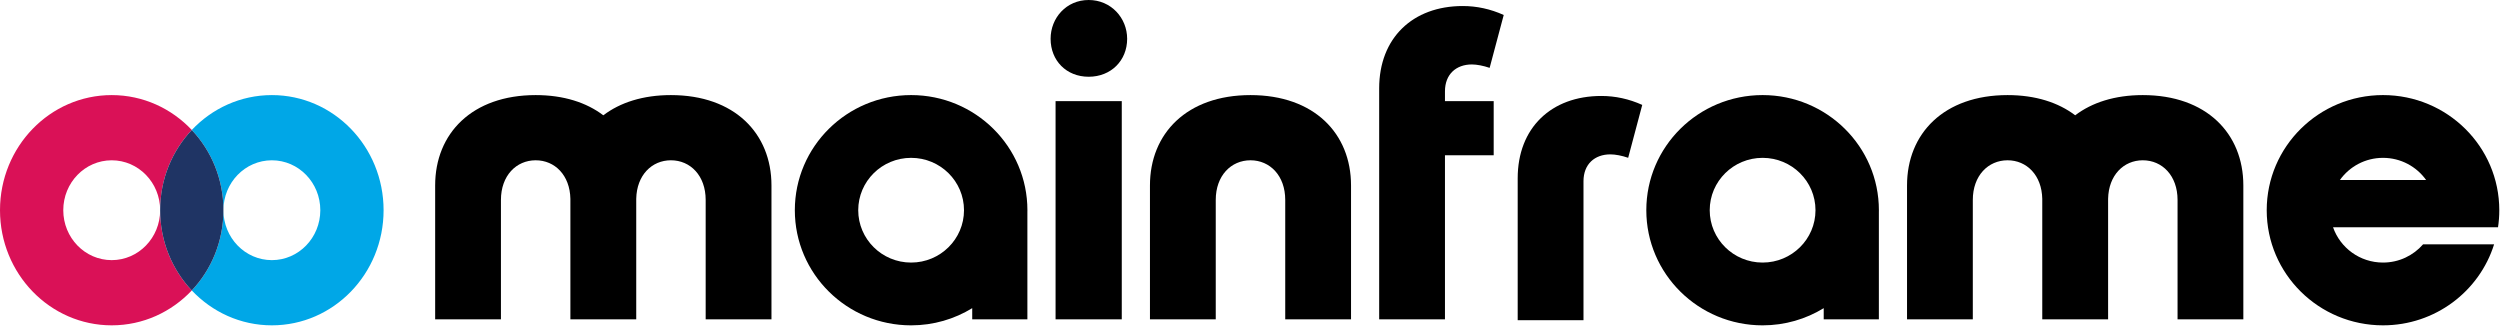
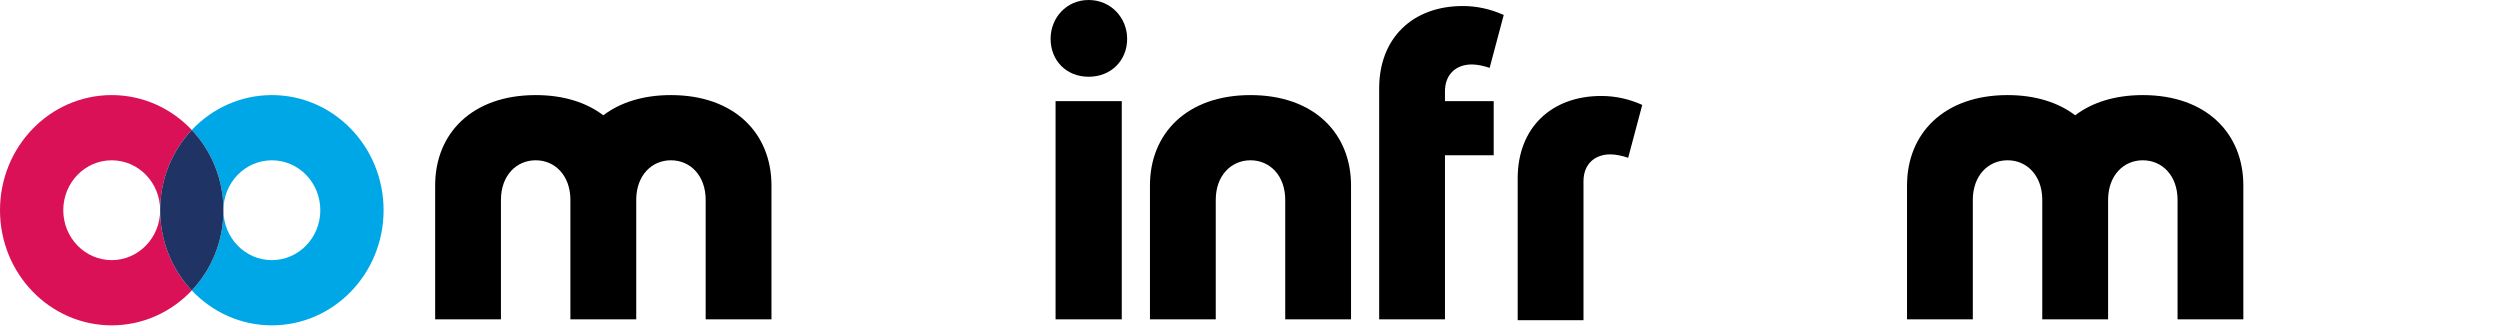
<svg xmlns="http://www.w3.org/2000/svg" width="223" height="30" viewBox="0 0 223 30" version="1.1">
  <title>Logo MF OS</title>
  <desc>Created with Sketch.</desc>
  <g id="Mainframe-Global" stroke="none" stroke-width="1" fill="none" fill-rule="evenodd">
    <g id="Mainframe_Homepage" transform="translate(-84, -49)">
      <g id="Logo-MF-OS" transform="translate(84, 49)">
        <g id="Group-20">
          <path d="M59.848,8.482 L59.848,8.482 L59.847,8.482 L59.846,8.482 C57.349,8.482 55.313,9.146 53.815,10.285 C52.318,9.146 50.281,8.482 47.784,8.482 L47.783,8.482 L47.783,8.482 L47.783,8.482 C42.113,8.483 38.816,11.901 38.816,16.541 L38.816,28.484 L44.684,28.484 L44.684,17.834 C44.684,15.667 46.049,14.298 47.783,14.297 C49.49,14.298 50.837,15.626 50.879,17.734 L50.879,28.484 L50.883,28.484 L56.748,28.484 L56.752,28.484 L56.752,17.734 C56.794,15.626 58.14,14.298 59.847,14.297 C61.581,14.298 62.946,15.667 62.946,17.834 L62.946,28.484 L68.815,28.484 L68.815,16.541 C68.815,11.901 65.517,8.483 59.848,8.482" id="Fill-1" fill="#000000" />
          <path d="M191.139,8.482 L191.139,8.482 L191.138,8.482 L191.138,8.482 L191.137,8.482 C188.641,8.482 186.604,9.146 185.107,10.285 C183.609,9.146 181.573,8.482 179.076,8.482 L179.075,8.482 L179.074,8.482 C173.405,8.483 170.107,11.901 170.107,16.541 L170.107,28.484 L175.975,28.484 L175.975,17.834 C175.975,15.667 177.341,14.298 179.075,14.297 C180.782,14.298 182.128,15.626 182.17,17.734 L182.17,28.484 L182.175,28.484 L188.039,28.484 L188.043,28.484 L188.043,17.734 C188.085,15.626 189.431,14.298 191.138,14.297 C192.872,14.298 194.238,15.667 194.238,17.834 L194.238,28.484 L200.106,28.484 L200.106,16.541 C200.106,11.901 196.808,8.483 191.139,8.482" id="Fill-3" fill="#000000" />
          <path d="M141.247,28.56 L135.378,28.56 L135.378,15.9 C135.378,11.412 138.368,8.56 142.834,8.56 C144.089,8.56 145.307,8.826 146.488,9.358 L145.233,14.075 C144.679,13.884 144.089,13.77 143.646,13.77 C142.243,13.77 141.247,14.645 141.247,16.166 L141.247,28.56 Z" id="Fill-5" fill="#000000" />
          <path d="M94.157,28.485 L100.062,28.485 L100.062,9.019 L94.157,9.019 L94.157,28.485 Z M100.542,3.461 C100.542,5.401 99.102,6.846 97.109,6.846 C95.116,6.846 93.714,5.401 93.714,3.461 C93.714,1.598 95.116,0 97.109,0 C99.102,0 100.542,1.598 100.542,3.461 L100.542,3.461 Z" id="Fill-7" fill="#000000" />
          <path d="M133.237,9.019 L133.237,13.849 L128.891,13.849 L128.891,28.485 L123.022,28.485 L123.022,7.879 C123.022,3.391 126.012,0.538 130.478,0.538 C131.733,0.538 132.951,0.804 134.132,1.337 L132.876,6.053 C132.323,5.863 131.733,5.749 131.29,5.749 C129.887,5.749 128.891,6.624 128.891,8.145 L128.891,9.019 L133.237,9.019 Z" id="Fill-9" fill="#000000" />
          <path d="M111.545,8.482 L111.545,8.482 L111.544,8.482 L111.543,8.482 C105.874,8.483 102.576,11.901 102.576,16.541 L102.576,28.484 L108.445,28.484 L108.445,17.834 C108.445,15.667 109.81,14.298 111.544,14.297 C113.278,14.298 114.643,15.667 114.643,17.834 L114.643,28.484 L120.512,28.484 L120.512,16.541 C120.512,11.901 117.214,8.483 111.545,8.482" id="Fill-10" fill="#000000" />
-           <path d="M81.272,23.421 C78.666,23.421 76.554,21.33 76.554,18.751 C76.554,16.171 78.666,14.08 81.272,14.08 C83.877,14.08 85.989,16.171 85.989,18.751 C85.989,21.33 83.877,23.421 81.272,23.421 M91.645,18.751 C91.645,13.079 87.001,8.481 81.272,8.481 C75.543,8.481 70.899,13.079 70.899,18.751 C70.899,24.422 75.543,29.021 81.272,29.021 C83.272,29.021 85.138,28.459 86.722,27.488 L86.722,28.485 L91.643,28.485 L91.643,18.92 C91.643,18.92 91.645,18.809 91.645,18.751" id="Fill-11" fill="#000000" />
-           <path d="M157.224,23.421 C154.619,23.421 152.507,21.33 152.507,18.751 C152.507,16.171 154.619,14.08 157.224,14.08 C159.829,14.08 161.942,16.171 161.942,18.751 C161.942,21.33 159.829,23.421 157.224,23.421 M167.597,18.751 C167.597,13.079 162.953,8.481 157.224,8.481 C151.495,8.481 146.851,13.079 146.851,18.751 C146.851,24.422 151.495,29.021 157.224,29.021 C159.224,29.021 161.091,28.459 162.675,27.488 L162.675,28.485 L167.595,28.485 L167.595,18.92 C167.595,18.92 167.597,18.809 167.597,18.751" id="Fill-12" fill="#000000" />
-           <path d="M212.564,14.08 C214.154,14.08 215.555,14.861 216.409,16.055 L208.72,16.055 C209.574,14.861 210.975,14.08 212.564,14.08 L212.564,14.08 Z M222.823,20.275 C222.898,19.777 222.937,19.269 222.937,18.751 C222.937,13.079 218.293,8.481 212.564,8.481 C206.836,8.481 202.191,13.079 202.191,18.751 C202.191,24.422 206.836,29.02 212.564,29.02 C217.222,29.02 221.163,25.981 222.473,21.796 L216.137,21.796 C215.271,22.79 213.993,23.421 212.564,23.421 C210.498,23.421 208.747,22.104 208.108,20.274 L215.877,20.274 L222.823,20.275 Z" id="Fill-13" fill="#000000" />
          <path d="M24.251,23.204 C21.864,23.204 19.93,21.21 19.93,18.751 C19.93,16.291 21.864,14.298 24.251,14.298 C26.638,14.298 28.572,16.291 28.572,18.751 C28.572,21.21 26.638,23.204 24.251,23.204 M24.251,8.482 C21.449,8.482 18.918,9.675 17.108,11.594 C18.853,13.444 19.93,15.967 19.93,18.751 C19.93,21.534 18.853,24.058 17.108,25.907 C18.918,27.826 21.449,29.02 24.251,29.02 C29.755,29.02 34.216,24.422 34.216,18.751 C34.216,13.079 29.755,8.482 24.251,8.482" id="Fill-14" fill="#00A7E7" />
          <path d="M9.965,23.204 C7.578,23.204 5.644,21.21 5.644,18.751 C5.644,16.291 7.578,14.298 9.965,14.298 C12.351,14.298 14.286,16.291 14.286,18.751 C14.286,21.21 12.351,23.204 9.965,23.204 M17.108,11.594 C15.298,9.675 12.767,8.482 9.965,8.482 C4.461,8.482 0,13.079 0,18.751 C0,24.422 4.461,29.02 9.965,29.02 C12.767,29.02 15.298,27.826 17.108,25.907 C15.363,24.058 14.286,21.534 14.286,18.751 C14.286,15.967 15.363,13.444 17.108,11.594" id="Fill-15" fill="#DA1157" />
          <path d="M14.285,18.752 C14.285,21.535 15.362,24.059 17.107,25.908 C18.853,24.059 19.929,21.535 19.929,18.752 C19.929,15.968 18.853,13.445 17.107,11.595 C15.362,13.445 14.285,15.968 14.285,18.752" id="Fill-16" fill="#1F3464" />
        </g>
      </g>
    </g>
  </g>
</svg>